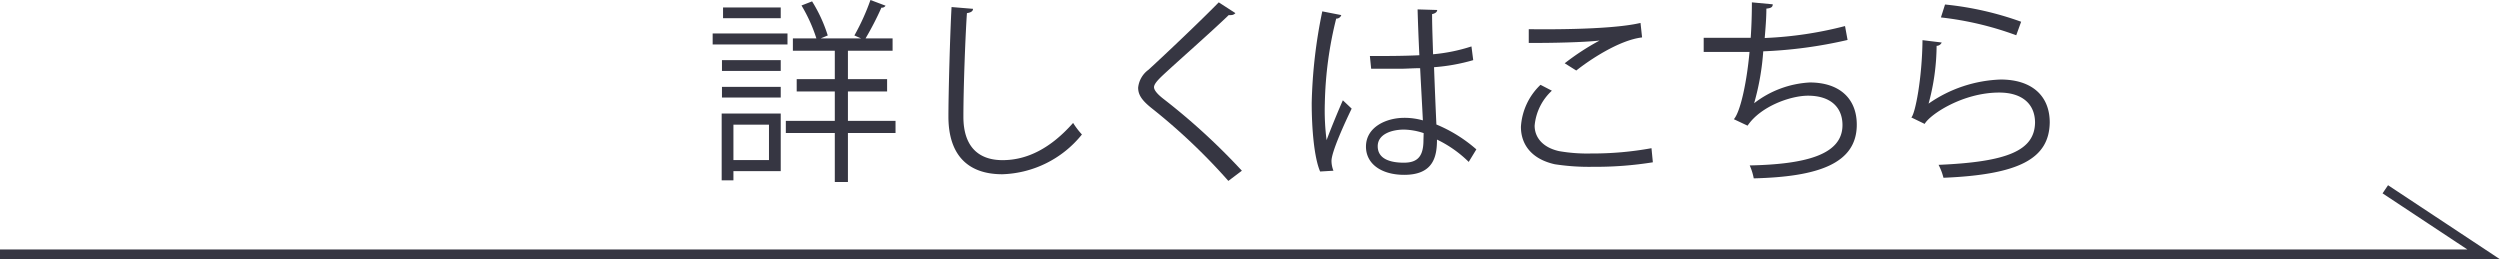
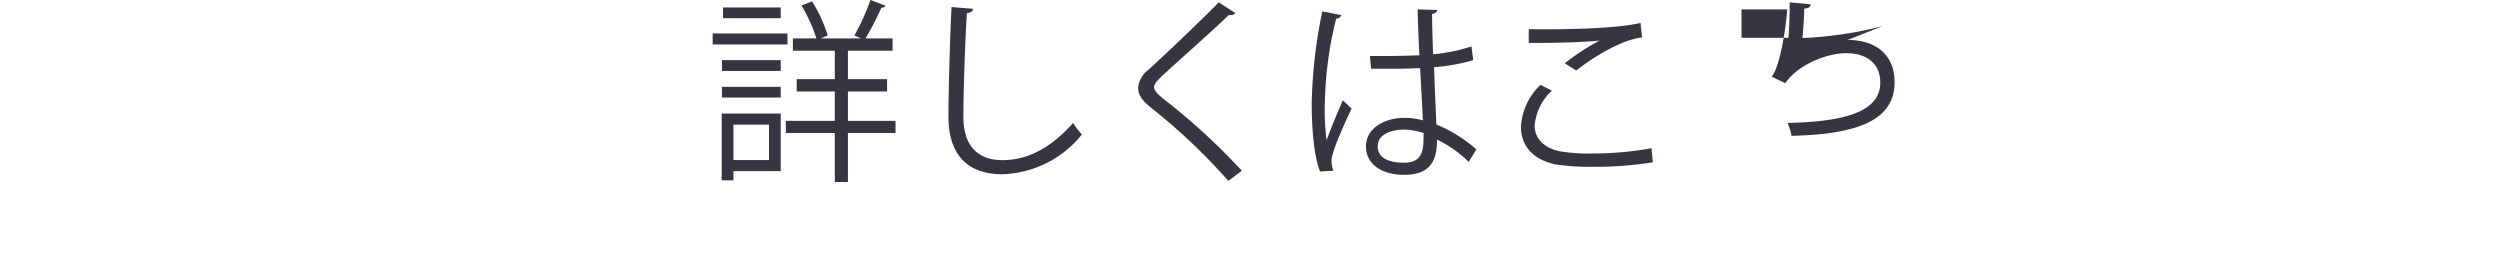
<svg xmlns="http://www.w3.org/2000/svg" viewBox="0 0 255.24 26.47">
  <path d="M83.89,6.08V7.2H76.25V6.08Zm-.69,8.17v5.88H78.37v.94h-1.2V14.25Zm-6-4.35V8.8h6V9.9Zm0,2.72V11.53h6v1.09Zm6-9.2v1.1H77.31V3.42ZM82,15.39H78.37V19H82ZM94.92,15v1.24H90.06v5H88.72v-5h-5V15h5V12H84.83V10.74h3.89V7.84H84.44V6.58h2.4a15.93,15.93,0,0,0-1.52-3.36L86.4,2.8A15,15,0,0,1,88,6.28l-.72.3H91.4l-.68-.3a22.77,22.77,0,0,0,1.64-3.62l1.54.58a.42.42,0,0,1-.42.2,31.3,31.3,0,0,1-1.62,3.14h2.76V7.84H90.06v2.9h4V12h-4V15Z" transform="translate(-3.49 -2.66)" style="fill:#363642" />
  <path d="M102.83,3.56c0,.24-.21.38-.62.44-.16,2.32-.36,7.62-.36,10.59s1.48,4.42,4,4.42,4.92-1.22,7.2-3.8a8,8,0,0,0,.9,1.18,10.85,10.85,0,0,1-8.13,4.06c-3.64,0-5.5-2.1-5.5-5.88,0-2.53.18-8.73.32-11.19Z" transform="translate(-3.49 -2.66)" style="fill:#363642" />
  <path d="M128.9,21.13a60.83,60.83,0,0,0-7.85-7.44c-1-.8-1.36-1.37-1.36-2.08a2.58,2.58,0,0,1,1.06-1.83c1.83-1.68,5.25-4.92,7.17-6.88L129.62,4a.59.59,0,0,1-.44.2,1,1,0,0,1-.24,0c-2,1.92-5.12,4.64-6.77,6.18-.48.46-.86.87-.86,1.18s.36.74,1.06,1.27a65.88,65.88,0,0,1,7.91,7.26Z" transform="translate(-3.49 -2.66)" style="fill:#363642" />
  <path d="M138.27,20.17c-.62-1.44-.86-4.42-.86-7a51,51,0,0,1,1.08-9.35l1.94.38a.52.52,0,0,1-.52.36,38.41,38.41,0,0,0-1.16,8.63,23.71,23.71,0,0,0,.18,3.78c.44-1.2,1.24-3.12,1.66-4.07l.9.85c-.66,1.36-2.06,4.4-2.06,5.34a2.74,2.74,0,0,0,.2,1Zm5.08-11.79c1.69,0,3.37,0,5.05-.08-.08-1.72-.14-3.2-.18-4.68l2,.06c0,.2-.2.36-.52.42,0,1.28.06,2.58.1,4.1a17.71,17.71,0,0,0,3.92-.8l.18,1.4a19.27,19.27,0,0,1-4,.72c.08,2.22.18,4.57.24,5.85a14.73,14.73,0,0,1,4.08,2.54l-.78,1.28a12,12,0,0,0-3.24-2.28c0,1.7-.34,3.6-3.34,3.6-2.34,0-3.91-1.12-3.91-2.88,0-2,2.07-2.94,3.91-2.94a6.91,6.91,0,0,1,1.9.26c-.06-1.26-.18-3.37-.28-5.33-.62,0-1.46.06-2,.06h-3Zm5.49,7.87a6.78,6.78,0,0,0-2-.36c-1.22,0-2.69.44-2.69,1.7s1.2,1.68,2.67,1.68,2-.72,2-2.32Z" transform="translate(-3.49 -2.66)" style="fill:#363642" />
  <path d="M172.24,19.23a36.79,36.79,0,0,1-6.08.46,23,23,0,0,1-3.93-.26c-2.42-.54-3.46-2.06-3.46-3.82a6.45,6.45,0,0,1,2-4.29l1.16.6a5.51,5.51,0,0,0-1.76,3.57c0,1.16.78,2.22,2.5,2.6a16.69,16.69,0,0,0,3.27.24,33.43,33.43,0,0,0,6.16-.54Zm-9-10.11A25.06,25.06,0,0,1,166.8,6.8v0c-1.52.18-5,.26-7.23.24,0-.38,0-1,0-1.4.44,0,8.13.14,11.41-.64l.16,1.48c-2.38.28-5.44,2.36-6.72,3.38Z" transform="translate(-3.49 -2.66)" style="fill:#363642" />
-   <path d="M192.12,6.74a46.09,46.09,0,0,1-8.61,1.16,25.66,25.66,0,0,1-.93,5.3,10.16,10.16,0,0,1,5.68-2.12c3,0,4.8,1.61,4.8,4.31,0,4-4,5.32-10.52,5.48a6,6,0,0,0-.41-1.32c5.75-.12,9.47-1.1,9.47-4.12,0-1.8-1.2-3-3.52-3-1.78,0-4.84,1.08-6.17,3.06l-1.4-.66c.64-.72,1.3-3.59,1.6-6.87h-4.68V6.52c.84,0,3.3,0,4.8,0,.08-1.14.12-2.42.12-3.62l2.13.2c0,.34-.28.4-.65.44,0,1-.09,2-.17,3a38.78,38.78,0,0,0,8.2-1.22Z" transform="translate(-3.49 -2.66)" style="fill:#363642" />
-   <path d="M201.73,7a.57.57,0,0,1-.52.34,22.85,22.85,0,0,1-.82,5.9h0a13.65,13.65,0,0,1,7.37-2.46c3.08,0,5,1.58,5,4.39-.06,3.68-3.1,5.32-10.85,5.64a5.94,5.94,0,0,0-.5-1.32c7-.3,9.79-1.44,9.85-4.3,0-1.92-1.32-3.08-3.66-3.08-3.71,0-7.05,2.22-7.61,3.2l-1.36-.66c.4-.38,1.1-4,1.14-7.89Zm.34-3.88a32.28,32.28,0,0,1,7.77,1.76l-.5,1.38a32.61,32.61,0,0,0-7.69-1.82Z" transform="translate(-3.49 -2.66)" style="fill:#363642" />
-   <polygon points="255.24 26.47 0 26.47 0 25.47 251.91 25.47 243.25 19.74 243.81 18.91 255.24 26.47" style="fill:#363642" />
+   <path d="M192.12,6.74c3,0,4.8,1.61,4.8,4.31,0,4-4,5.32-10.52,5.48a6,6,0,0,0-.41-1.32c5.75-.12,9.47-1.1,9.47-4.12,0-1.8-1.2-3-3.52-3-1.78,0-4.84,1.08-6.17,3.06l-1.4-.66c.64-.72,1.3-3.59,1.6-6.87h-4.68V6.52c.84,0,3.3,0,4.8,0,.08-1.14.12-2.42.12-3.62l2.13.2c0,.34-.28.4-.65.44,0,1-.09,2-.17,3a38.78,38.78,0,0,0,8.2-1.22Z" transform="translate(-3.49 -2.66)" style="fill:#363642" />
</svg>